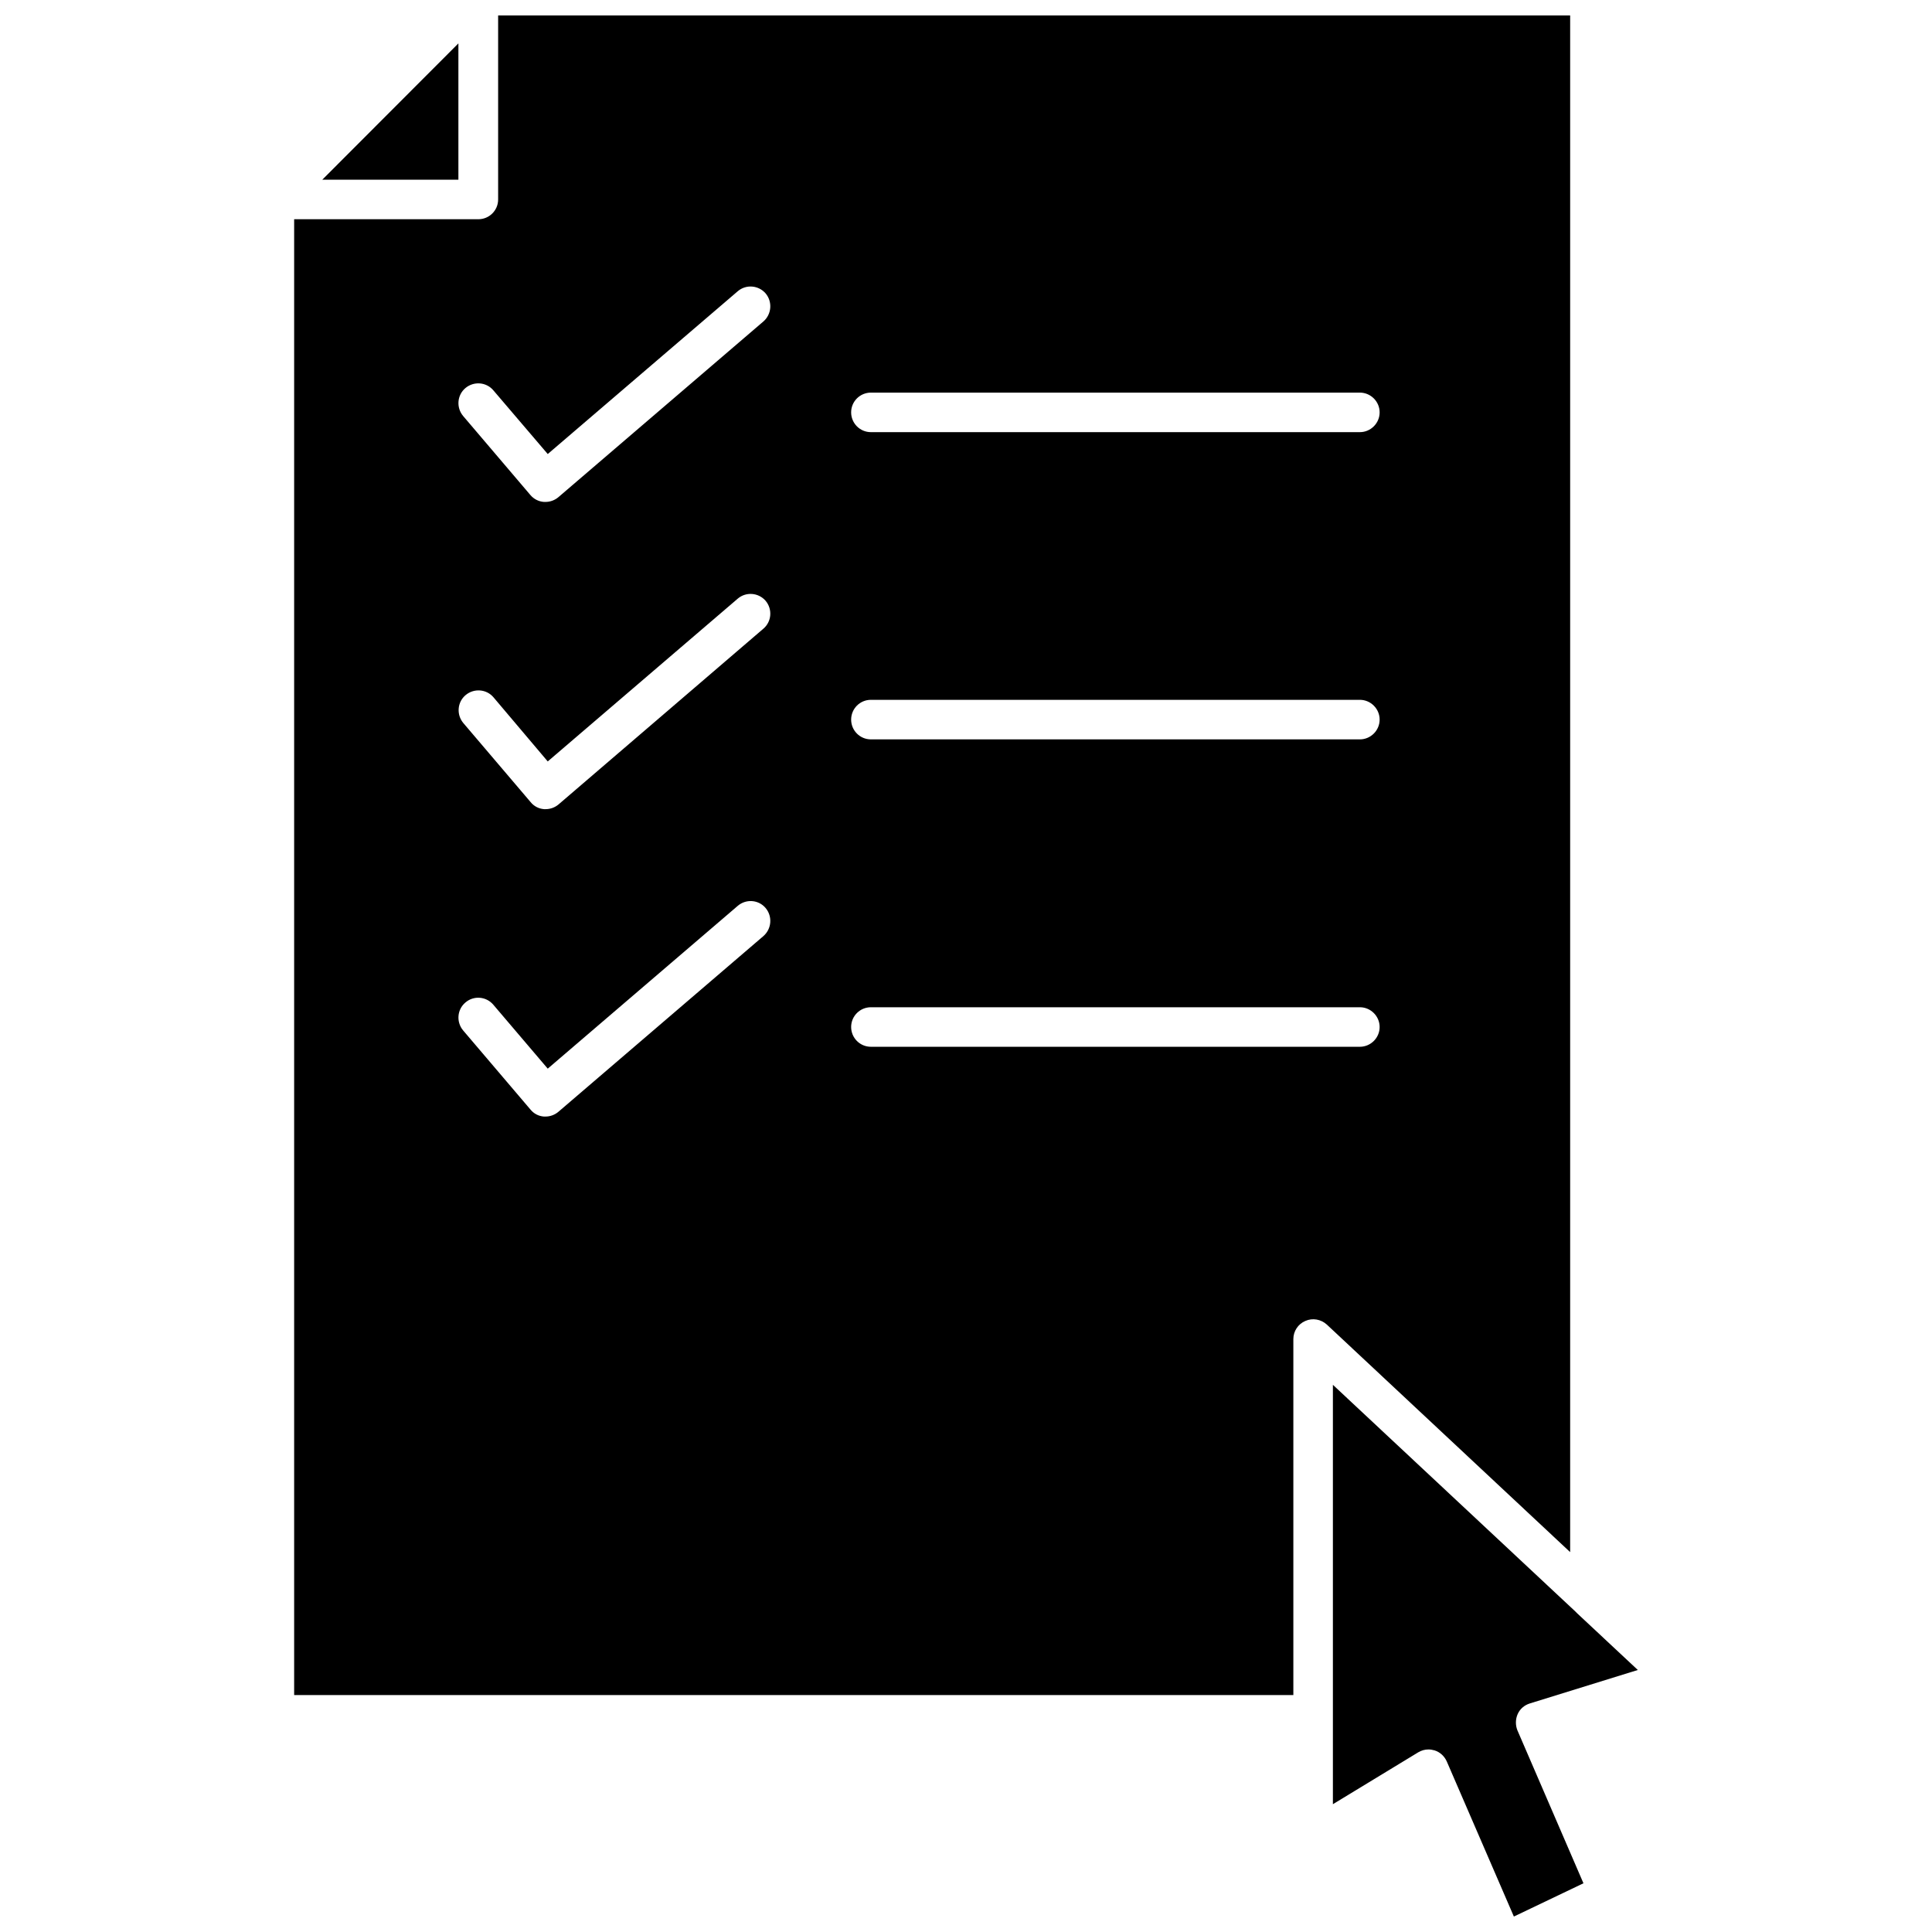
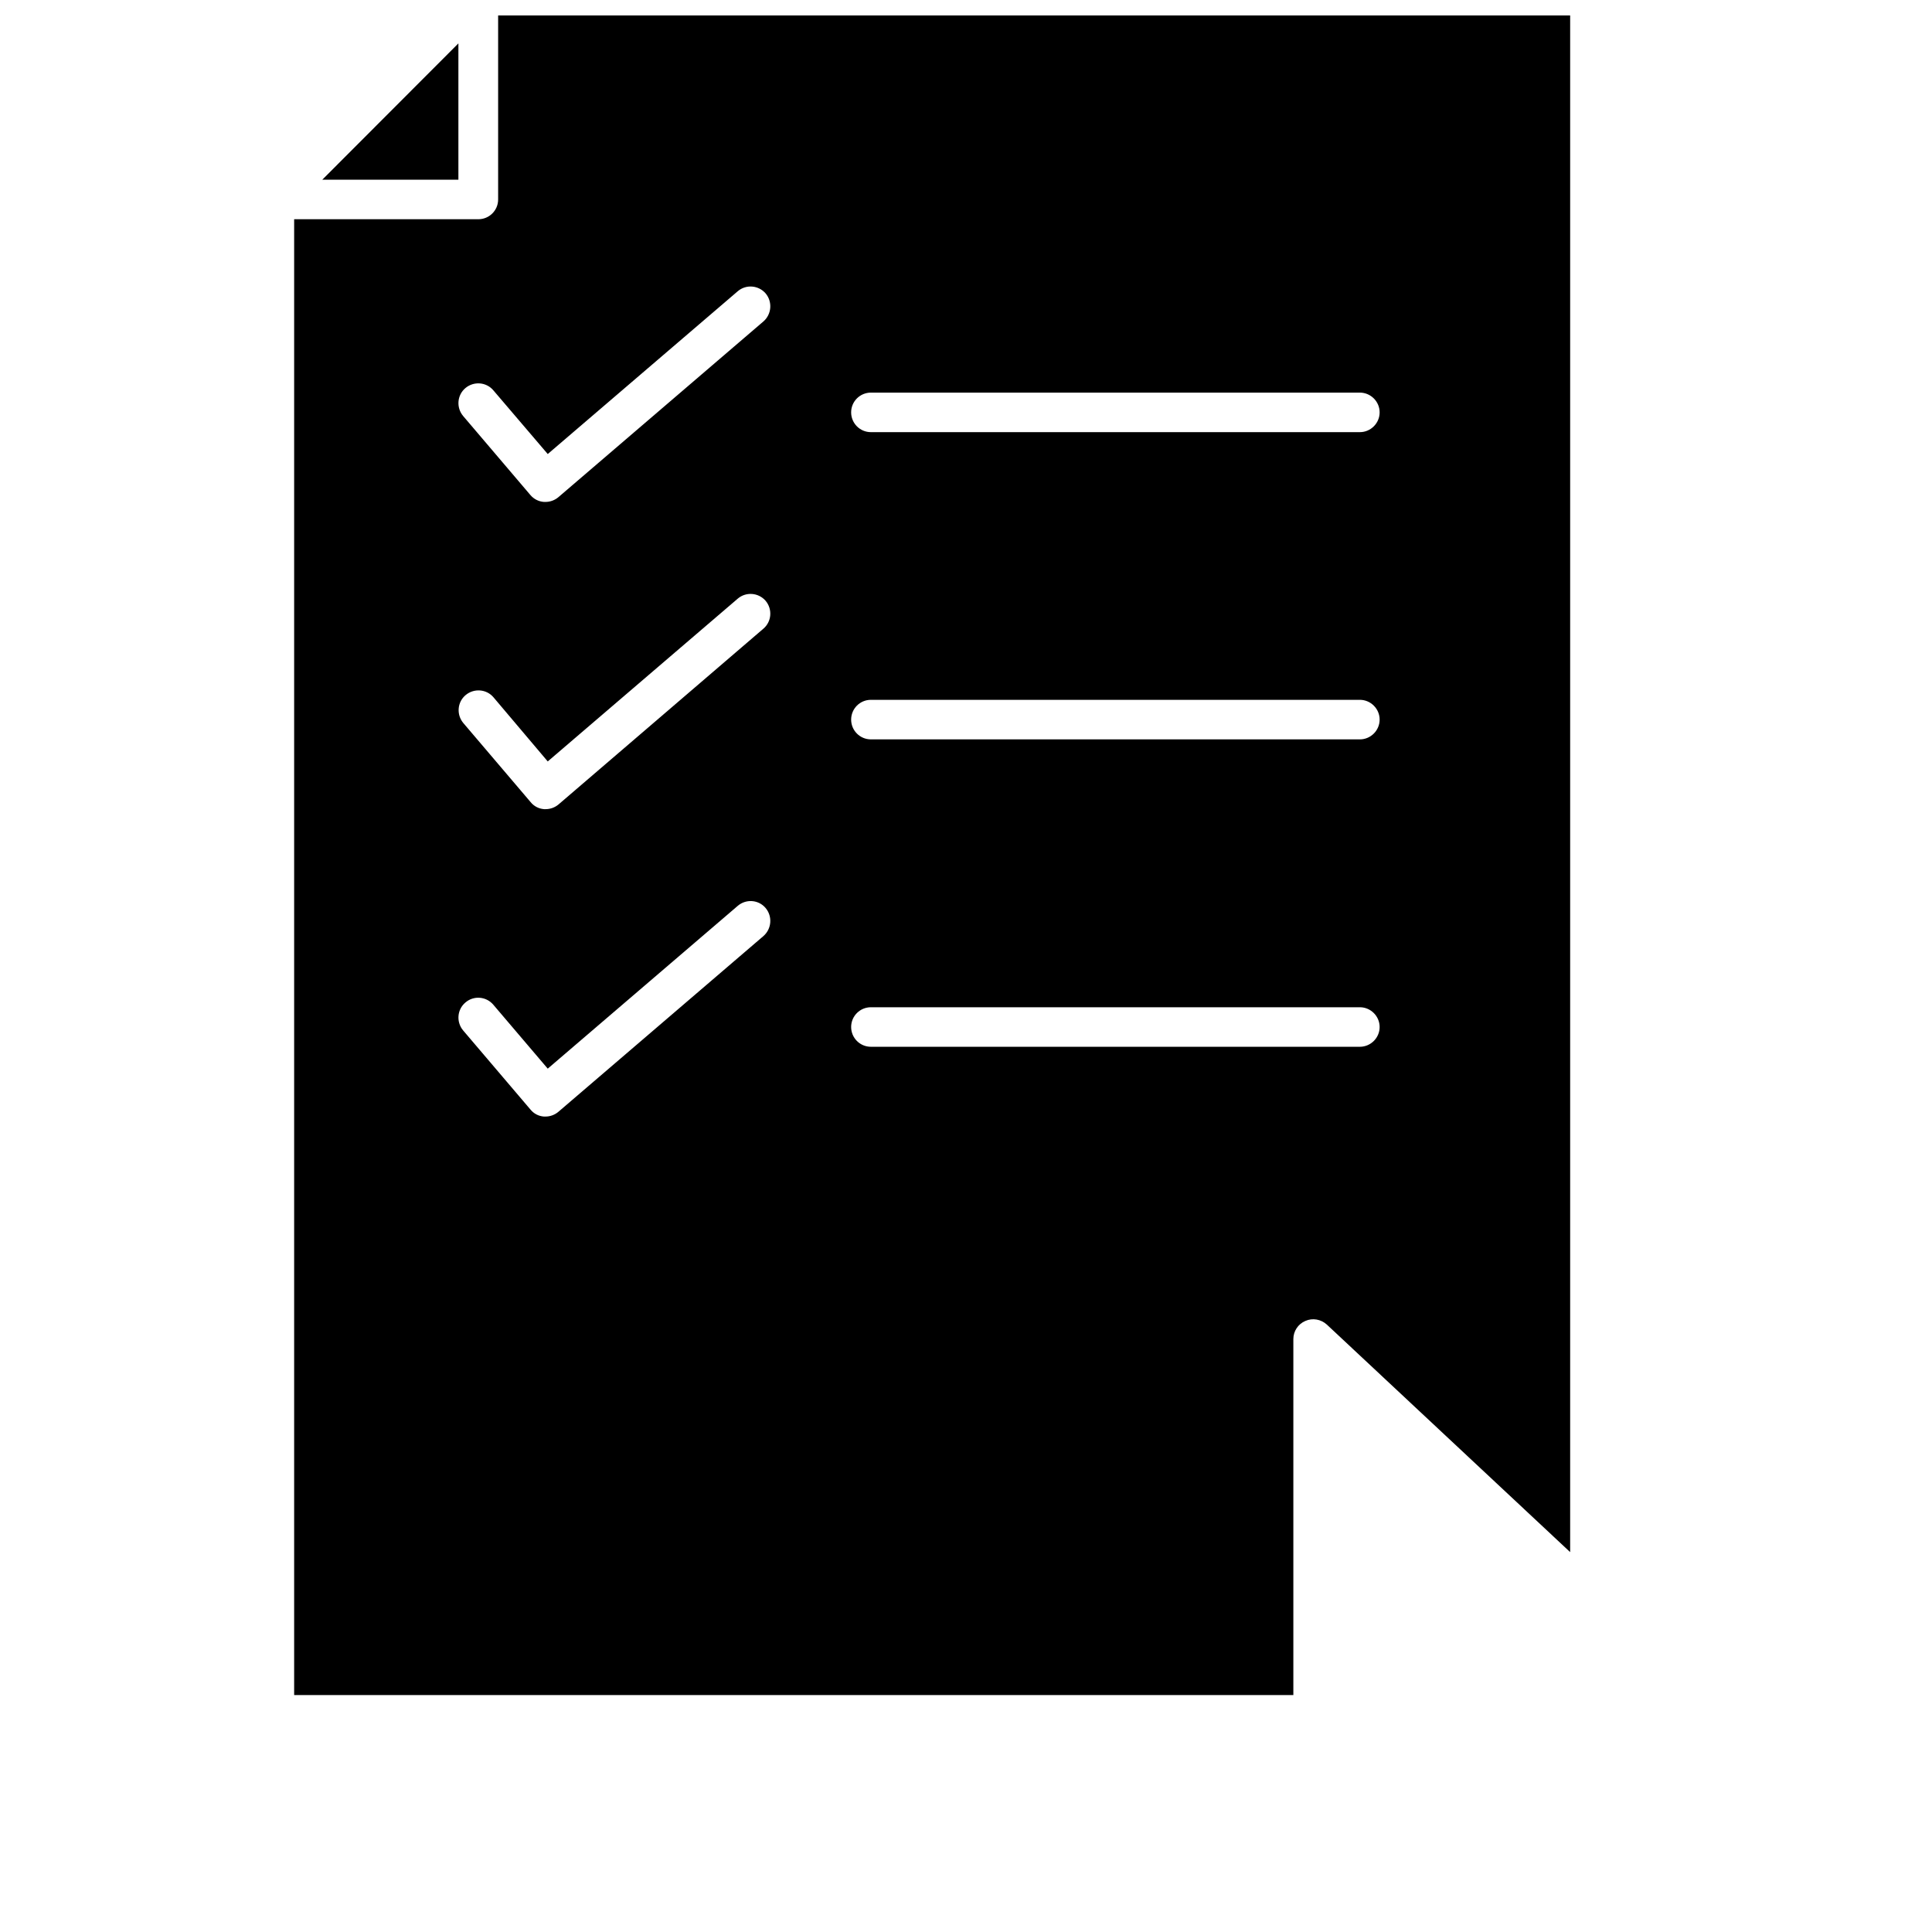
<svg xmlns="http://www.w3.org/2000/svg" width="800px" height="800px" version="1.1" viewBox="144 144 512 512">
  <defs>
    <clipPath id="b">
      <path d="m497 510h82v141.9h-82z" />
    </clipPath>
    <clipPath id="a">
      <path d="m221 148.09h340v445.91h-340z" />
    </clipPath>
  </defs>
  <g clip-path="url(#b)">
-     <path d="m546.2 598.25c0.605-1.359 1.762-2.367 3.223-2.82l28.617-8.867-16.02-14.965-0.555-0.555-64.234-60.051v111.14l22.621-13.754c0.855-0.504 1.762-0.754 2.719-0.754 0.555 0 1.059 0.102 1.613 0.25 1.461 0.453 2.621 1.562 3.223 2.922l17.785 41.109 18.438-8.816-17.531-40.605c-0.504-1.312-0.504-2.871 0.102-4.234z" />
-   </g>
+     </g>
  <path d="m265.48 155.5-36.07 36.121h36.07z" />
  <g clip-path="url(#a)">
    <path d="m560.06 148.09h-284.05v48.77c0 2.922-2.367 5.238-5.238 5.238h-48.82v391.11h264.8v-94.359c0-2.066 1.258-3.981 3.176-4.785 1.914-0.855 4.133-0.453 5.691 0.957l64.488 60.305v-407.23zm-213.77 244-54.312 46.551c-0.957 0.805-2.168 1.258-3.426 1.258h-0.402c-1.41-0.102-2.672-0.754-3.578-1.863l-17.836-20.957c-1.863-2.215-1.613-5.543 0.605-7.406 2.215-1.914 5.543-1.613 7.406 0.605l14.41 16.926 50.332-43.125c2.215-1.914 5.543-1.664 7.406 0.555 1.863 2.215 1.609 5.543-0.605 7.457zm0-81.469-54.262 46.555c-0.957 0.805-2.168 1.258-3.426 1.258h-0.402c-1.41-0.102-2.672-0.754-3.578-1.863l-17.836-20.957c-1.863-2.215-1.613-5.543 0.605-7.406 2.215-1.863 5.543-1.613 7.406 0.605l14.359 16.977 50.332-43.125c2.215-1.914 5.543-1.613 7.406 0.555 1.863 2.215 1.609 5.539-0.605 7.402zm0-81.414-54.312 46.551c-0.957 0.805-2.168 1.258-3.426 1.258h-0.402c-1.41-0.102-2.672-0.754-3.578-1.812l-17.836-20.957c-1.863-2.215-1.613-5.543 0.605-7.406 2.215-1.863 5.543-1.613 7.406 0.605l14.41 16.879 50.332-43.125c2.215-1.914 5.543-1.613 7.406 0.555 1.863 2.215 1.609 5.539-0.605 7.453zm158.09 192.2h-129.58c-2.922 0-5.238-2.367-5.238-5.238 0-2.922 2.367-5.238 5.238-5.238h129.58c2.871 0 5.238 2.367 5.238 5.238 0.004 2.871-2.367 5.238-5.238 5.238zm0-81.465h-129.58c-2.922 0-5.238-2.367-5.238-5.238 0-2.875 2.316-5.242 5.238-5.242h129.58c2.871 0 5.238 2.367 5.238 5.238 0.004 2.875-2.367 5.242-5.238 5.242zm0-81.418h-129.58c-2.922 0-5.238-2.367-5.238-5.238 0-2.922 2.367-5.238 5.238-5.238h129.58c2.871 0 5.238 2.367 5.238 5.238 0.004 2.871-2.367 5.238-5.238 5.238z" />
  </g>
</svg>